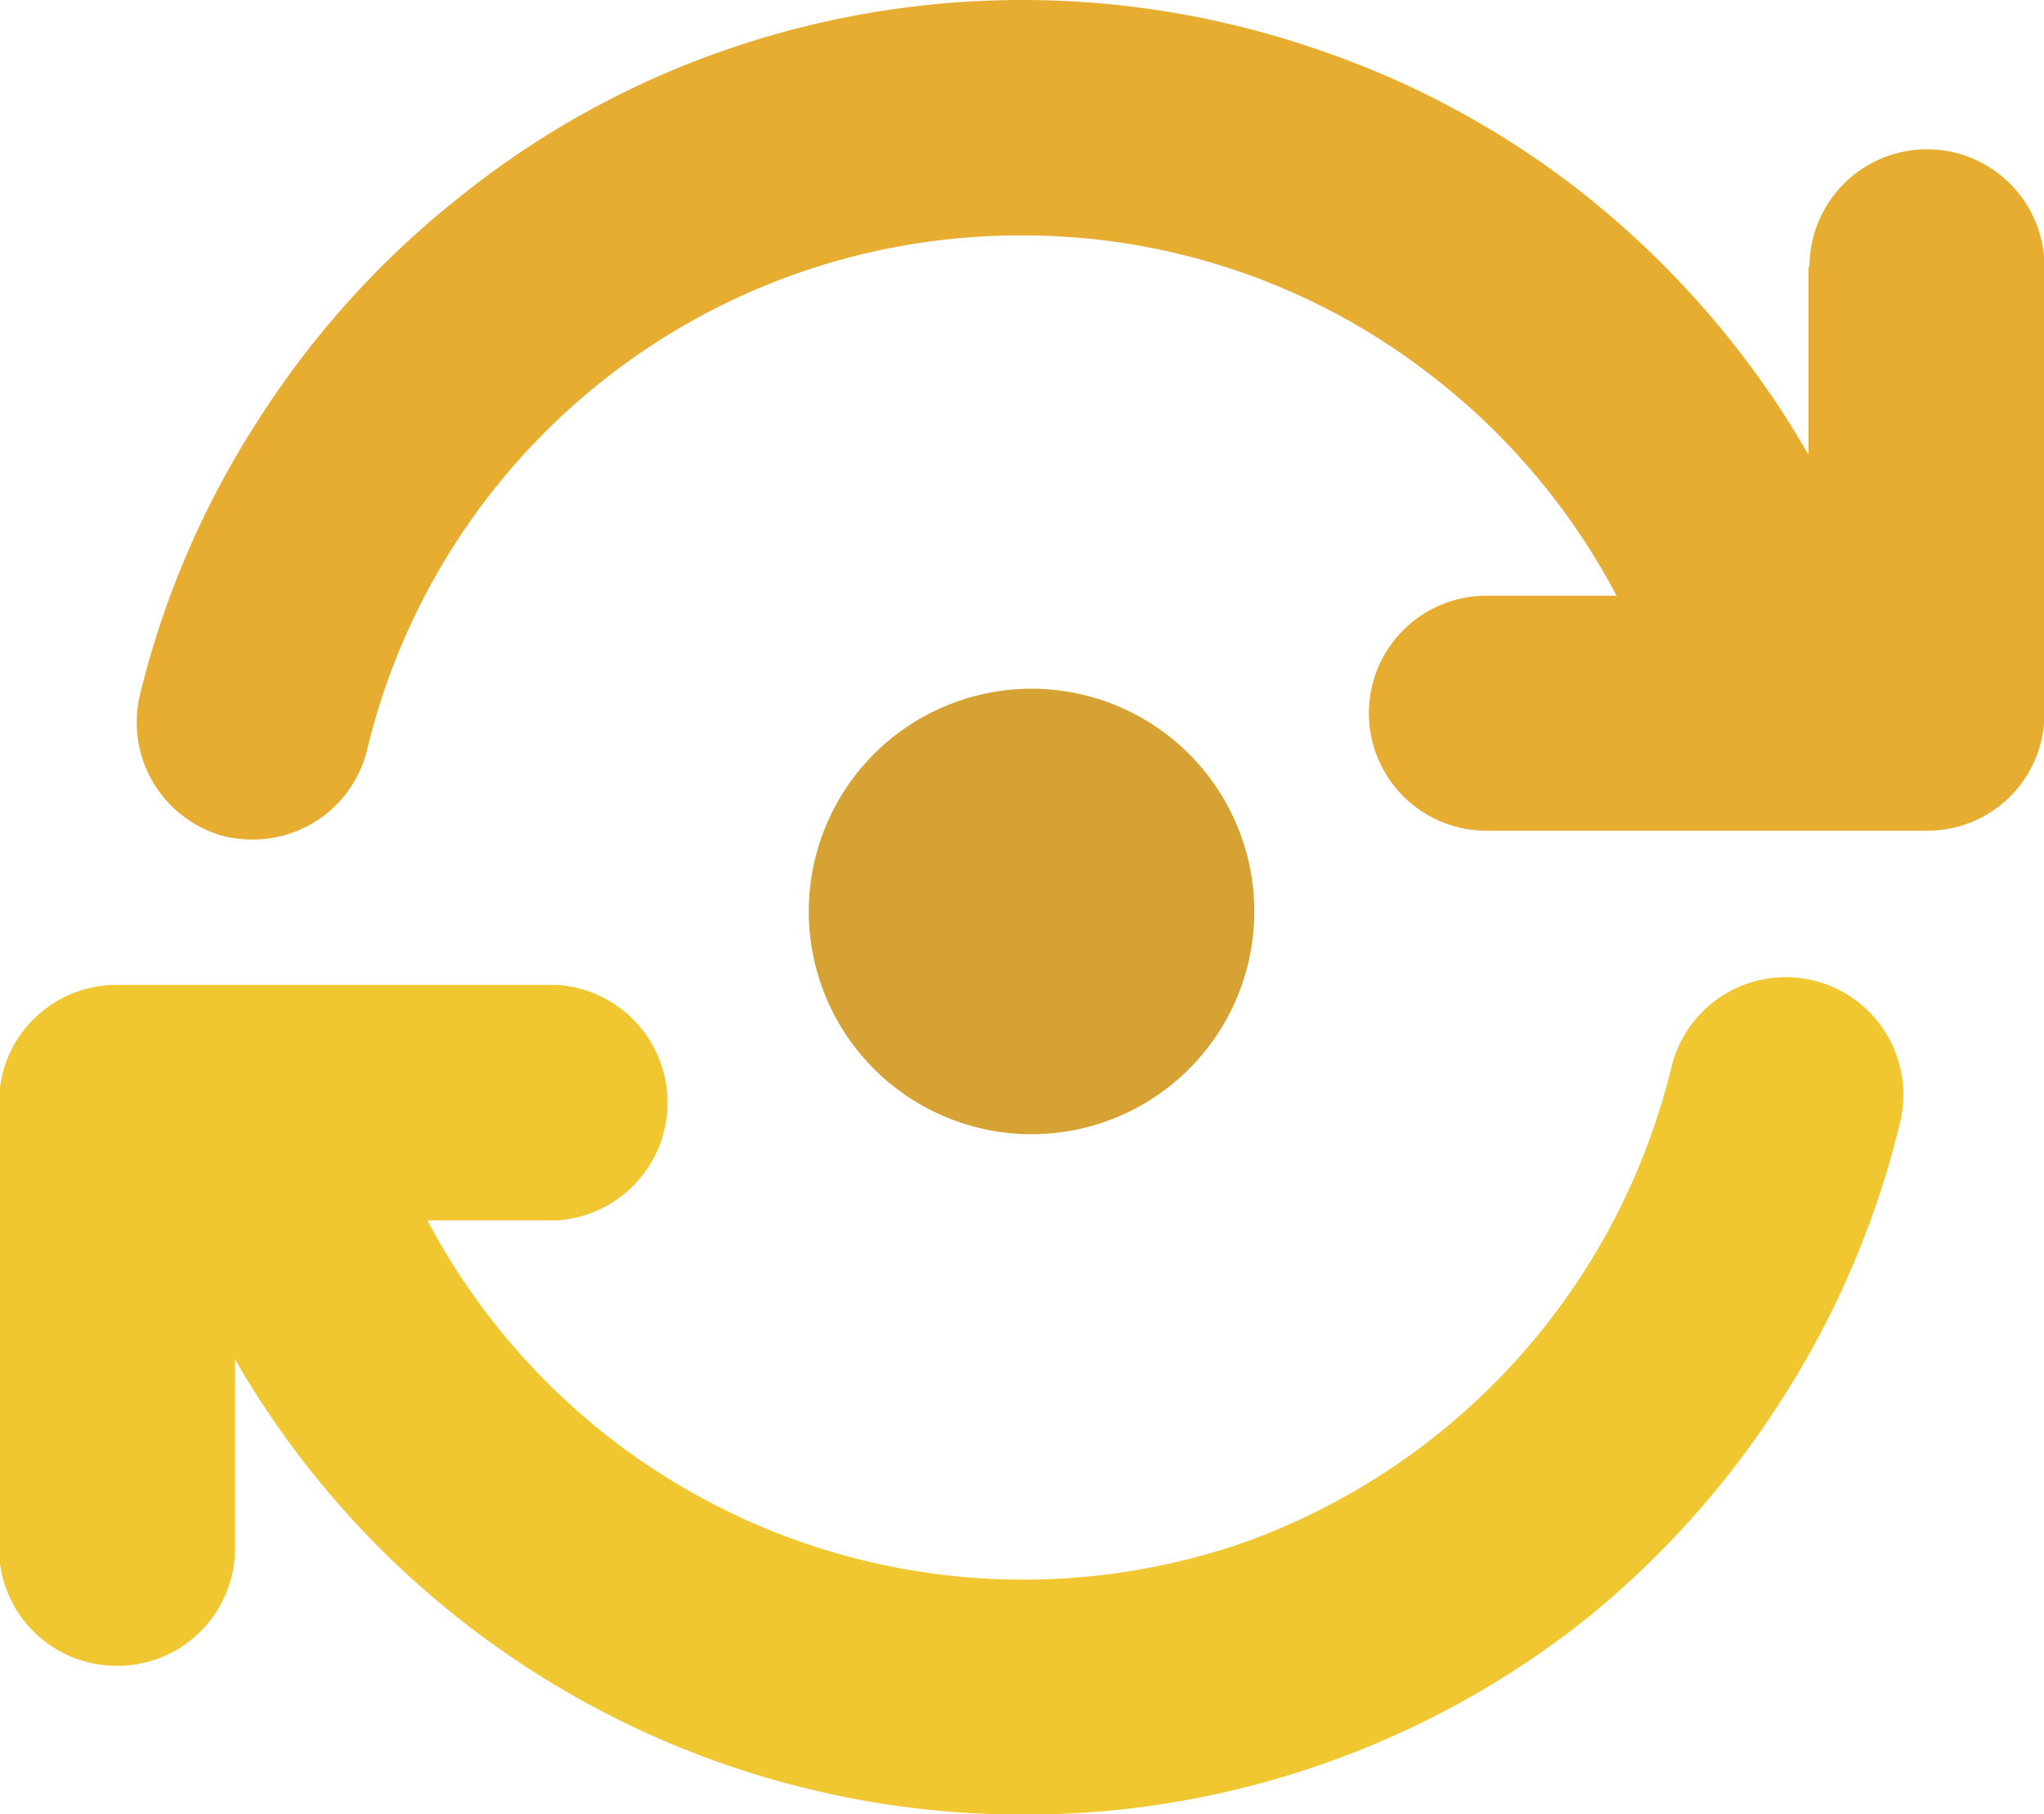
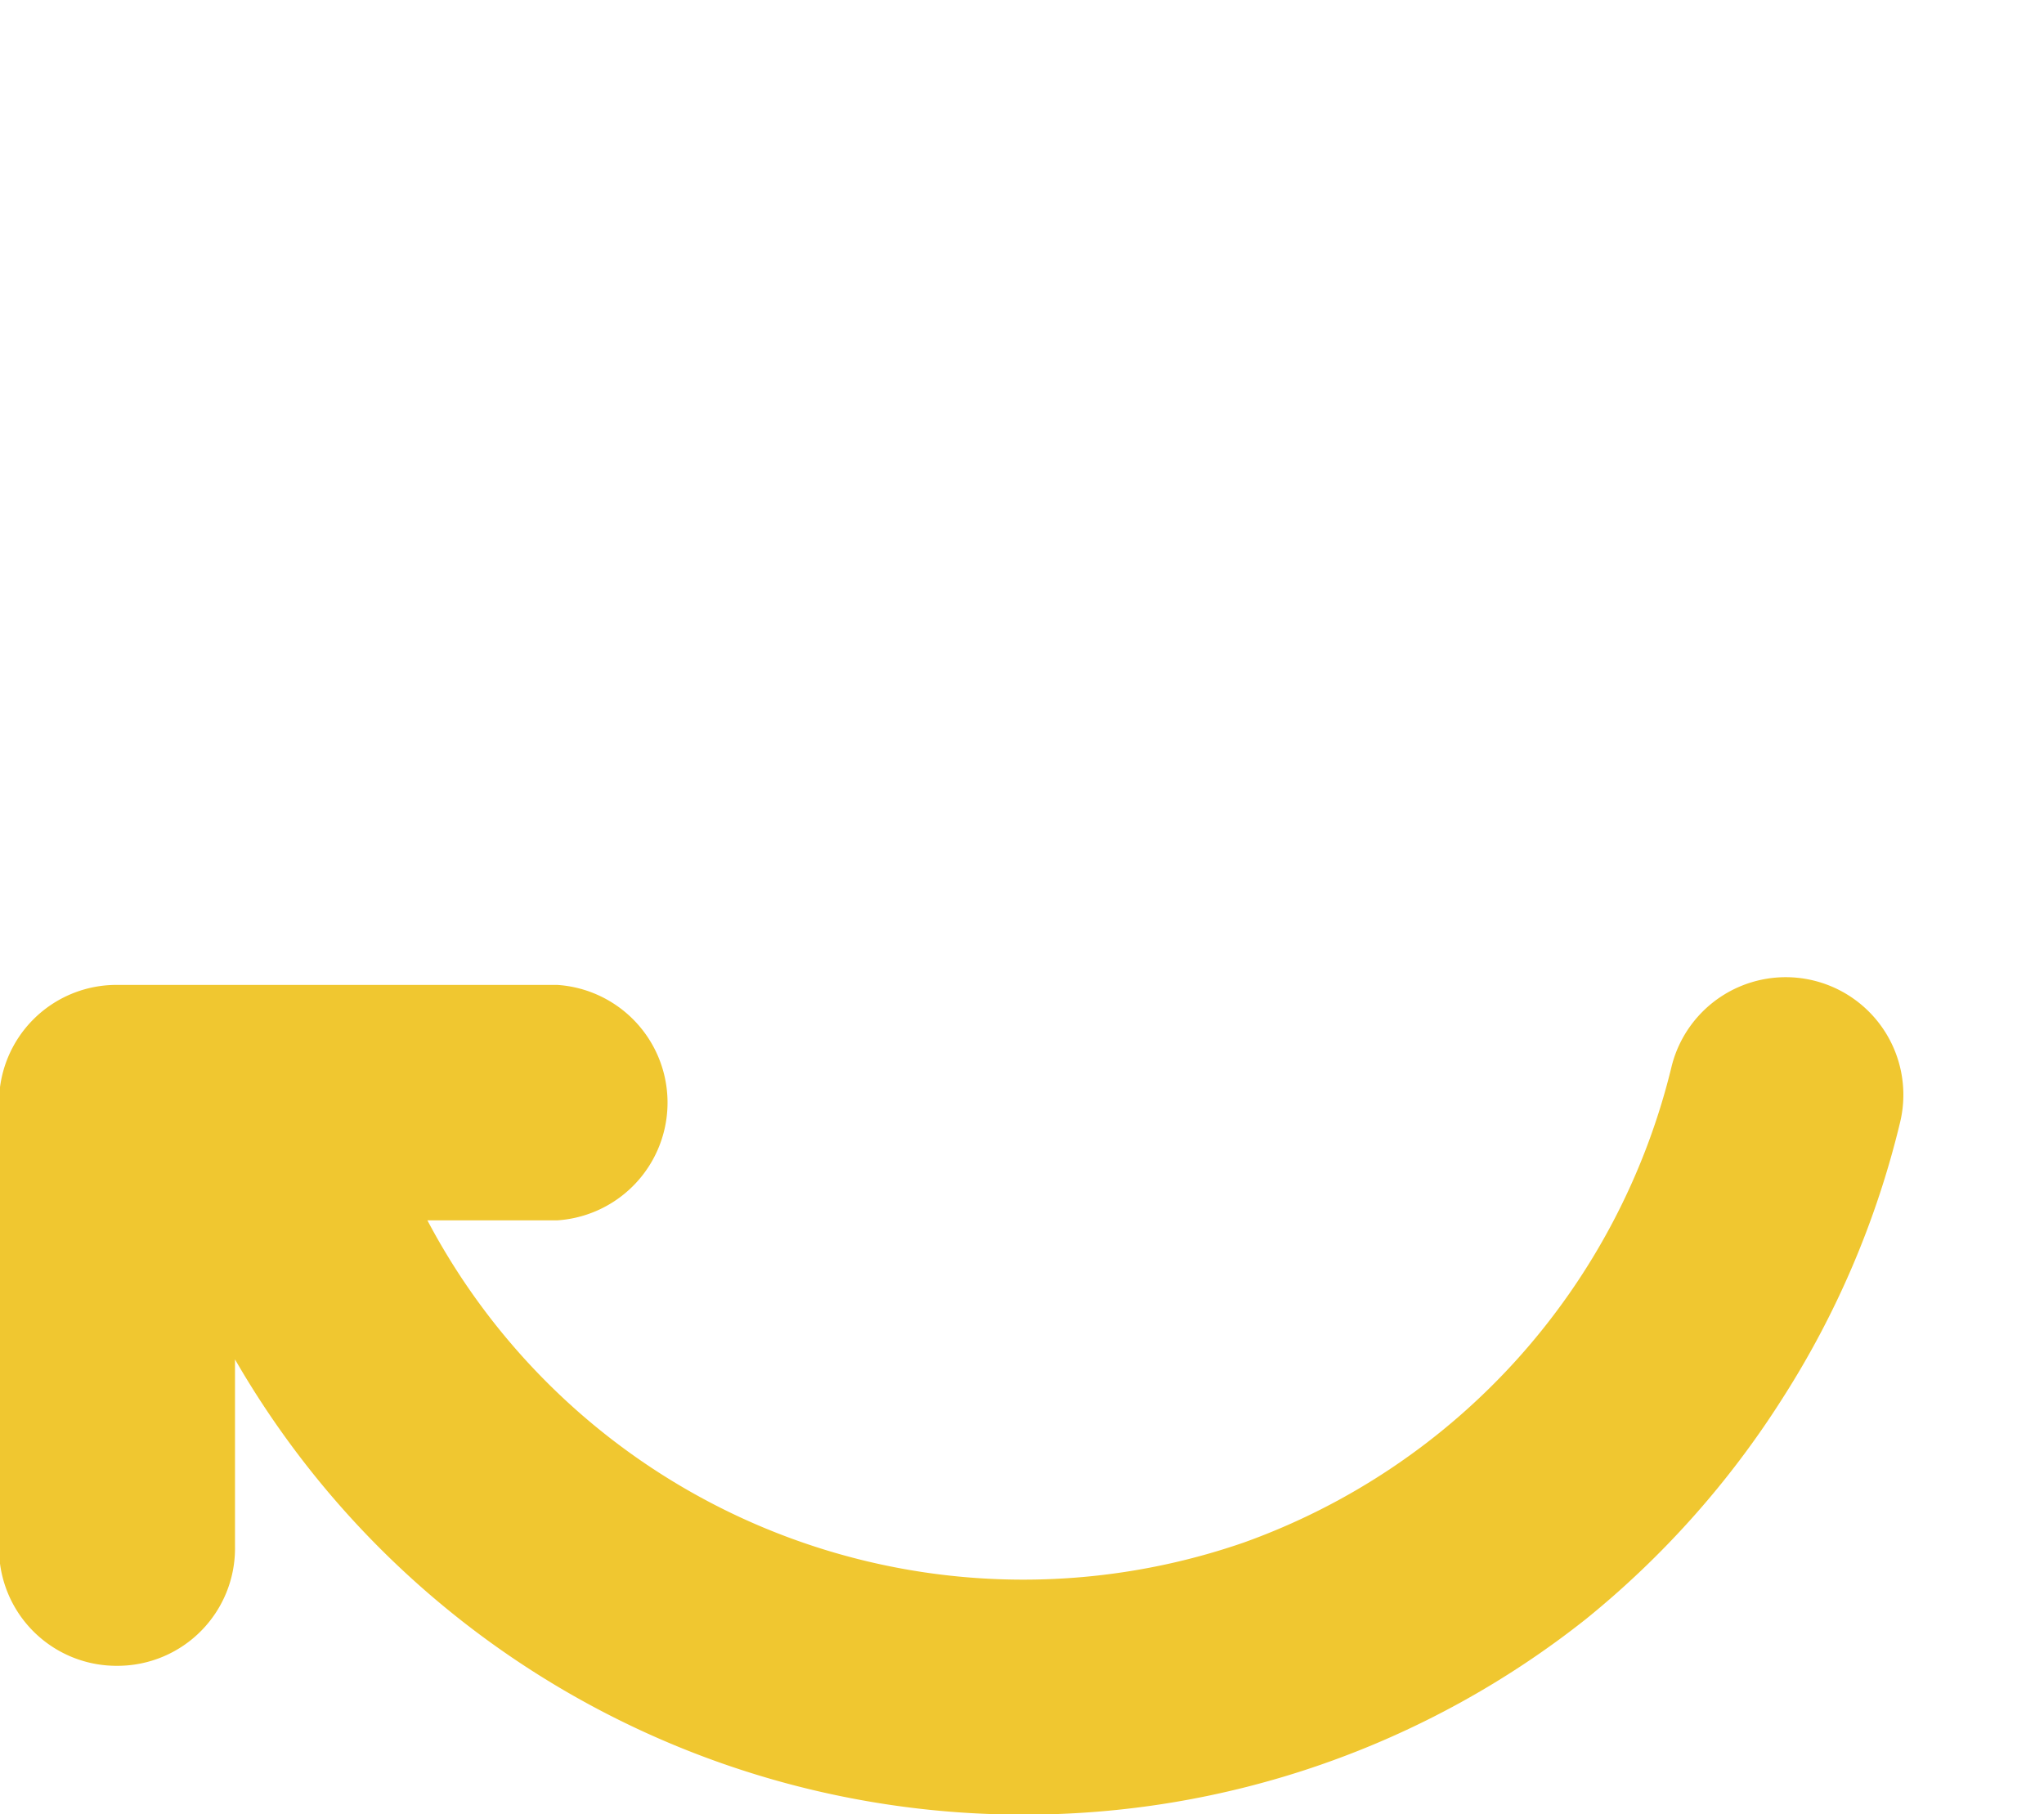
<svg xmlns="http://www.w3.org/2000/svg" id="Capa_1" data-name="Capa 1" viewBox="0 0 41.75 37.06">
  <defs>
    <style>.cls-1{fill:#e7ad31;}.cls-1,.cls-2,.cls-3{fill-rule:evenodd;}.cls-2{fill:#f0c730;}.cls-3{fill:#d7a234;}</style>
  </defs>
  <title>2--</title>
-   <path class="cls-1" d="M38.34,9.86V13.7c-.28-.48-.57-.95-.89-1.4a18.72,18.72,0,0,0-4-4.16A18.22,18.22,0,0,0,28.25,5.4a18.5,18.5,0,0,0-12.2.09,18.15,18.15,0,0,0-5.33,3A18.44,18.44,0,0,0,6.67,13,18.24,18.24,0,0,0,4.26,18.6,2.41,2.41,0,0,0,6,21.5a2.76,2.76,0,0,0,.57.06,2.4,2.4,0,0,0,2.33-1.84A13.71,13.71,0,0,1,22.28,9.22,13.57,13.57,0,0,1,30.53,12a13.83,13.83,0,0,1,3.89,4.58H31.76a2.4,2.4,0,0,0,0,4.8h9a2.39,2.39,0,0,0,2.4-2.4V9.86a2.4,2.4,0,1,0-4.8,0Z" transform="translate(-1.4 -4.41)" />
  <path class="cls-2" d="M3.8,38.44A2.4,2.4,0,0,0,6.2,36V32.18a18.58,18.58,0,0,0,16.06,9.3h0a18.45,18.45,0,0,0,11.54-4,18.63,18.63,0,0,0,4-4.49,18.44,18.44,0,0,0,2.41-5.65,2.4,2.4,0,1,0-4.67-1.13,13.77,13.77,0,0,1-8.73,9.71A13.76,13.76,0,0,1,14.7,34.39a13.77,13.77,0,0,1-4.57-5.05h2.65a2.41,2.41,0,0,0,0-4.81h-9a2.4,2.4,0,0,0-2.4,2.4V36A2.4,2.4,0,0,0,3.8,38.44Z" transform="translate(-1.4 -4.41)" />
-   <path class="cls-3" d="M22.48,18.48A4.55,4.55,0,1,1,17.92,23,4.55,4.55,0,0,1,22.48,18.48Z" transform="translate(-1.4 -4.41)" />
</svg>